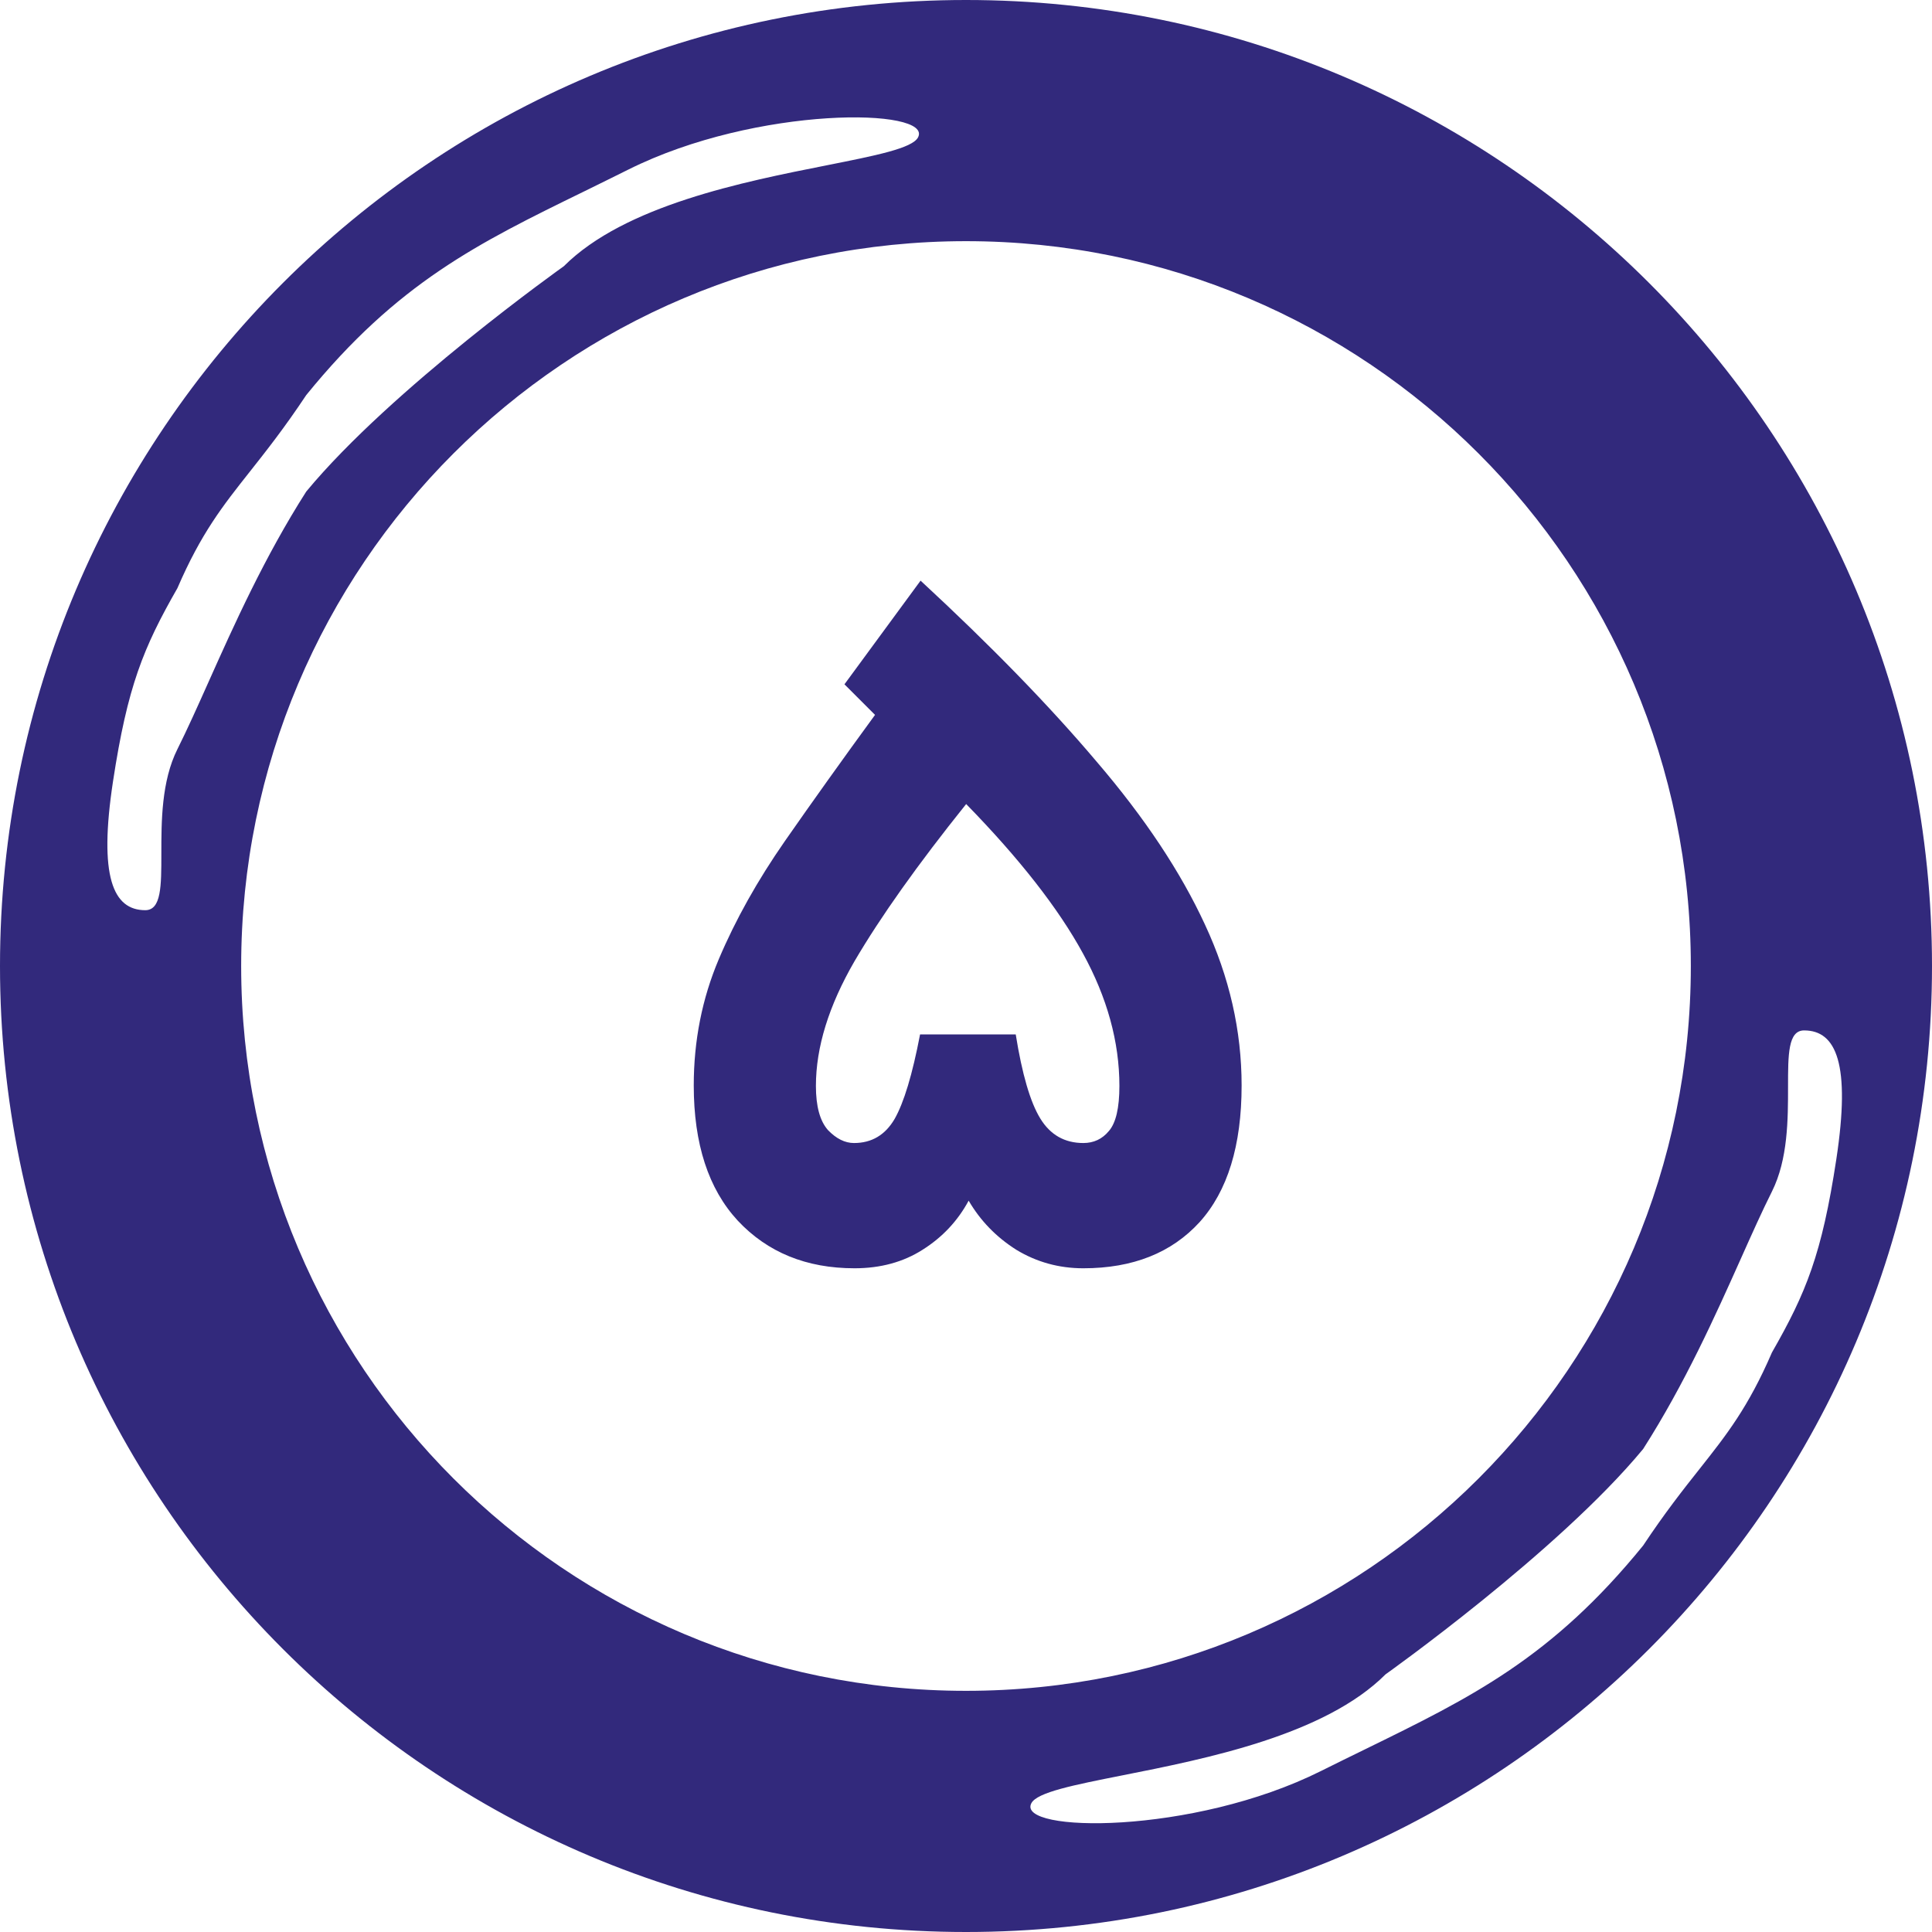
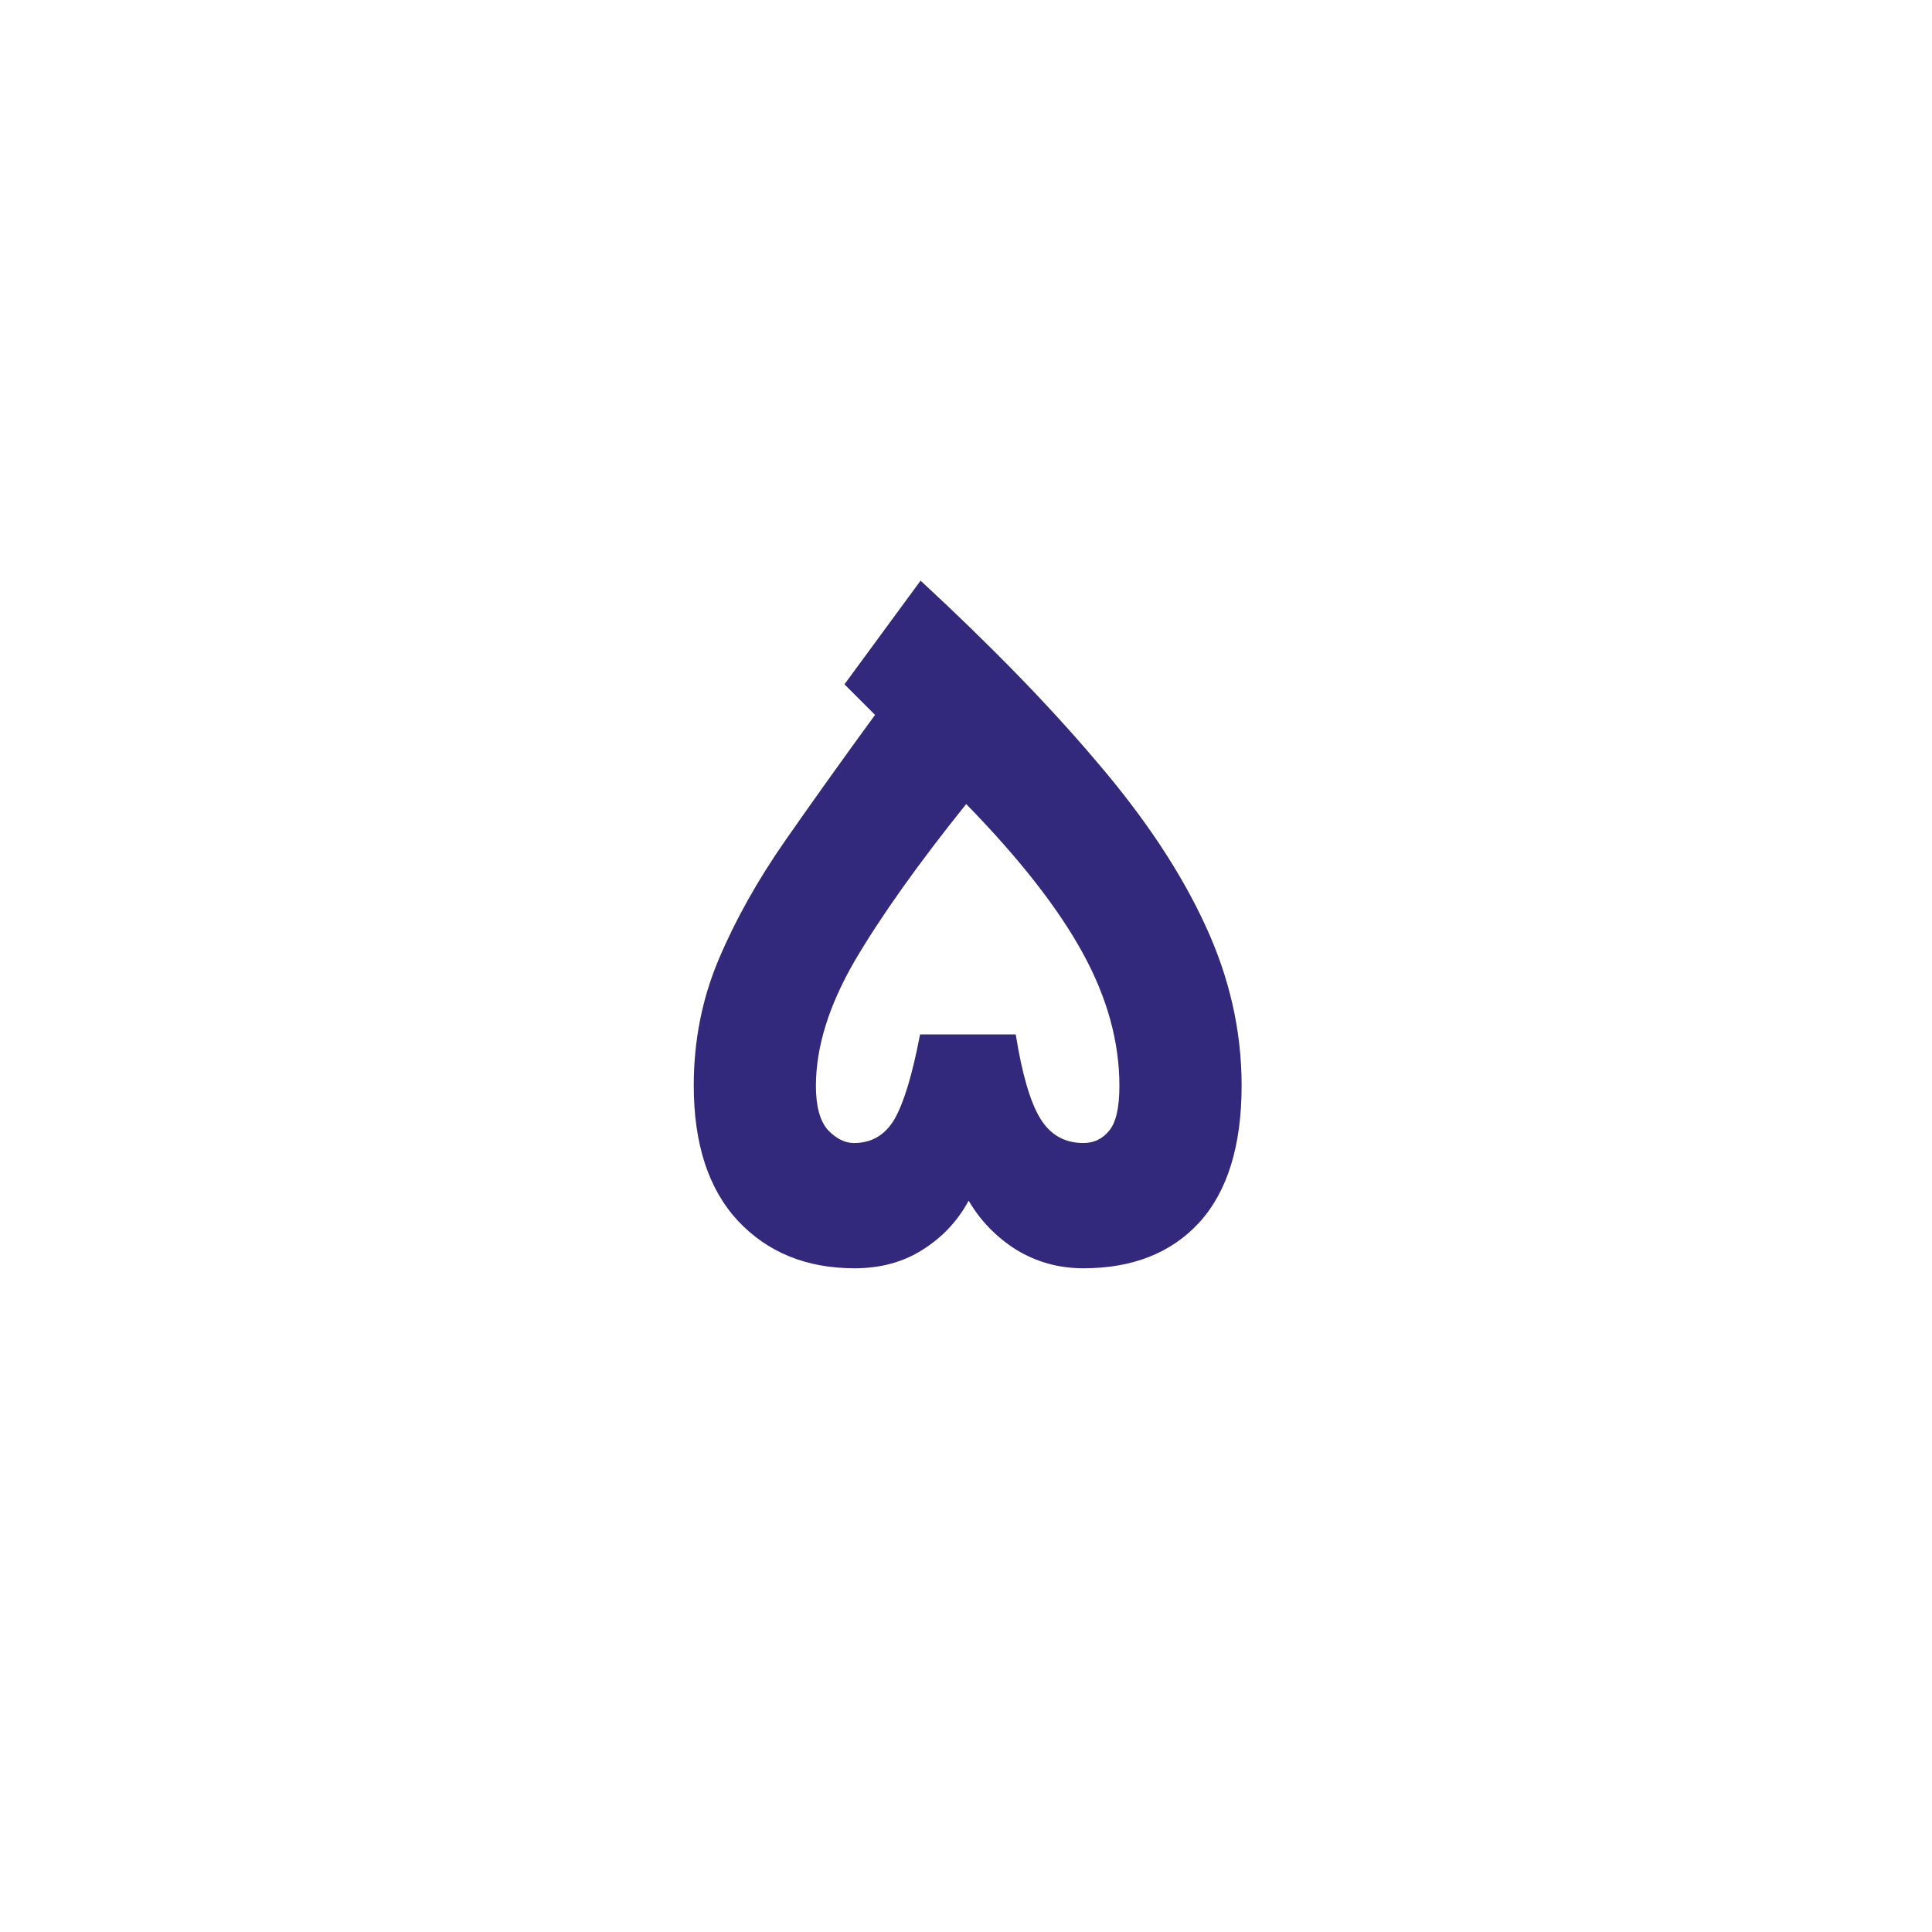
<svg xmlns="http://www.w3.org/2000/svg" width="35" height="35" viewBox="0 0 35 35" fill="none">
-   <path fill-rule="evenodd" clip-rule="evenodd" d="M35 17.5C35 27.165 27.165 35 17.5 35C7.835 35 0 27.165 0 17.5C0 7.835 7.835 0 17.5 0C27.165 0 35 7.835 35 17.5ZM4.369 17.5C4.369 24.752 10.248 30.631 17.5 30.631C24.752 30.631 30.631 24.752 30.631 17.5C30.631 10.248 24.752 4.369 17.5 4.369C10.248 4.369 4.369 10.248 4.369 17.5ZM25.101 30.332C23.997 31.436 21.844 31.863 20.335 32.162L20.335 32.162C19.451 32.337 18.788 32.469 18.684 32.667C18.403 33.203 21.601 33.249 23.934 32.082C24.21 31.944 24.476 31.814 24.734 31.688C26.655 30.748 28.112 30.035 29.767 27.999C30.163 27.403 30.493 26.985 30.787 26.614C31.28 25.991 31.671 25.496 32.101 24.5C32.718 23.423 33.005 22.723 33.267 20.999C33.529 19.275 33.267 18.668 32.684 18.667C32.392 18.666 32.392 19.104 32.392 19.688C32.392 20.271 32.392 21.001 32.101 21.584C31.924 21.937 31.739 22.35 31.538 22.8L31.538 22.8C31.076 23.832 30.524 25.065 29.767 26.25C28.224 28.116 25.101 30.332 25.101 30.332ZM14.98 2.994C13.47 3.293 11.318 3.72 10.214 4.823C10.214 4.823 7.091 7.04 5.548 8.905C4.791 10.091 4.239 11.323 3.777 12.356C3.576 12.806 3.391 13.218 3.214 13.572C2.923 14.155 2.923 14.884 2.923 15.468C2.923 16.052 2.923 16.489 2.631 16.489C2.047 16.488 1.785 15.88 2.047 14.157C2.31 12.433 2.597 11.733 3.214 10.655C3.644 9.659 4.035 9.165 4.528 8.542C4.822 8.17 5.152 7.753 5.548 7.157C7.203 5.12 8.66 4.407 10.581 3.468C10.839 3.341 11.105 3.211 11.381 3.073C13.714 1.907 16.912 1.953 16.631 2.489C16.527 2.687 15.864 2.818 14.98 2.994Z" fill="#32297C" />
  <path d="M16.677 10.519C17.947 11.693 19.012 12.787 19.871 13.803C20.736 14.813 21.389 15.796 21.83 16.752C22.272 17.701 22.493 18.672 22.493 19.664C22.493 20.753 22.239 21.578 21.731 22.141C21.223 22.697 20.521 22.976 19.626 22.976C19.184 22.976 18.779 22.864 18.41 22.64C18.047 22.41 17.76 22.114 17.548 21.751C17.349 22.12 17.07 22.416 16.714 22.64C16.363 22.864 15.951 22.976 15.48 22.976C14.609 22.976 13.904 22.688 13.366 22.114C12.834 21.539 12.568 20.723 12.568 19.664C12.568 18.854 12.719 18.092 13.021 17.378C13.323 16.664 13.723 15.95 14.219 15.237C14.721 14.517 15.265 13.755 15.852 12.951L15.298 12.397L16.677 10.519ZM15.471 20.707C15.791 20.707 16.036 20.562 16.206 20.272C16.375 19.976 16.529 19.465 16.668 18.739H18.401C18.516 19.459 18.664 19.967 18.846 20.263C19.027 20.559 19.287 20.707 19.626 20.707C19.813 20.707 19.968 20.635 20.088 20.49C20.215 20.345 20.279 20.072 20.279 19.673C20.279 18.875 20.058 18.073 19.617 17.269C19.175 16.459 18.471 15.557 17.503 14.566C16.626 15.66 15.951 16.61 15.48 17.414C15.014 18.219 14.781 18.972 14.781 19.673C14.781 20.042 14.854 20.308 14.999 20.472C15.15 20.629 15.307 20.707 15.471 20.707Z" fill="#32297C" />
</svg>